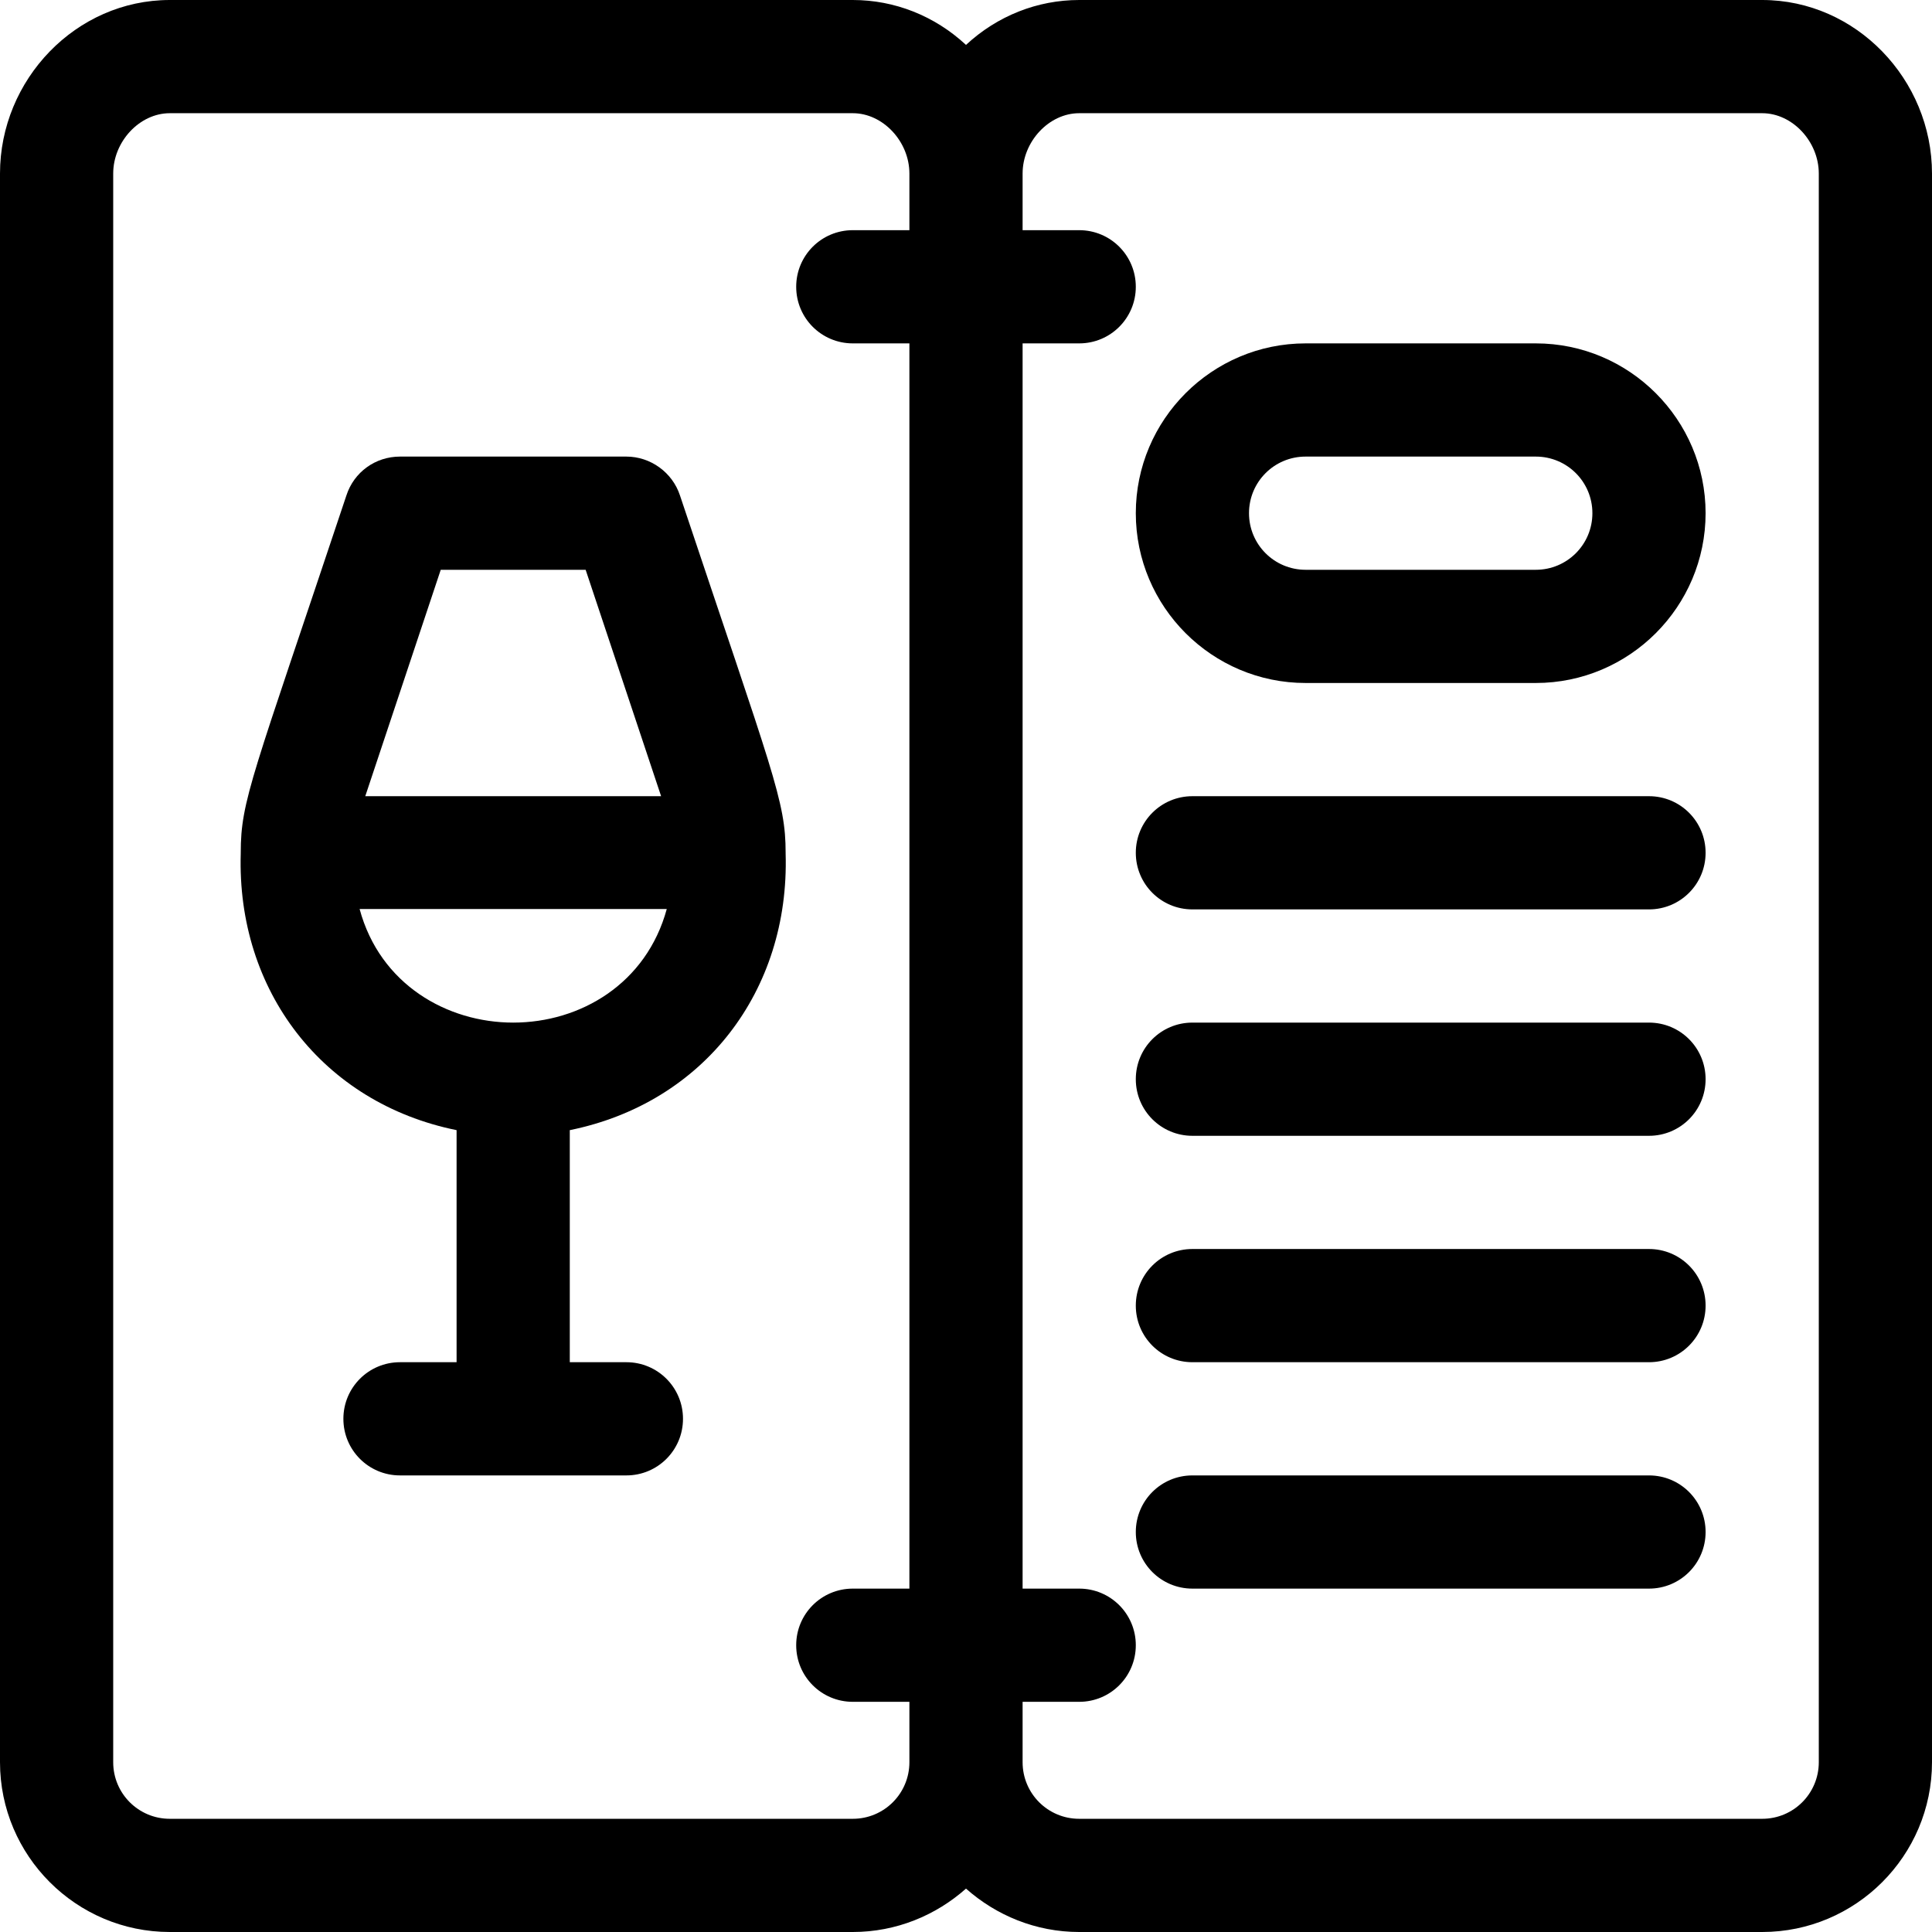
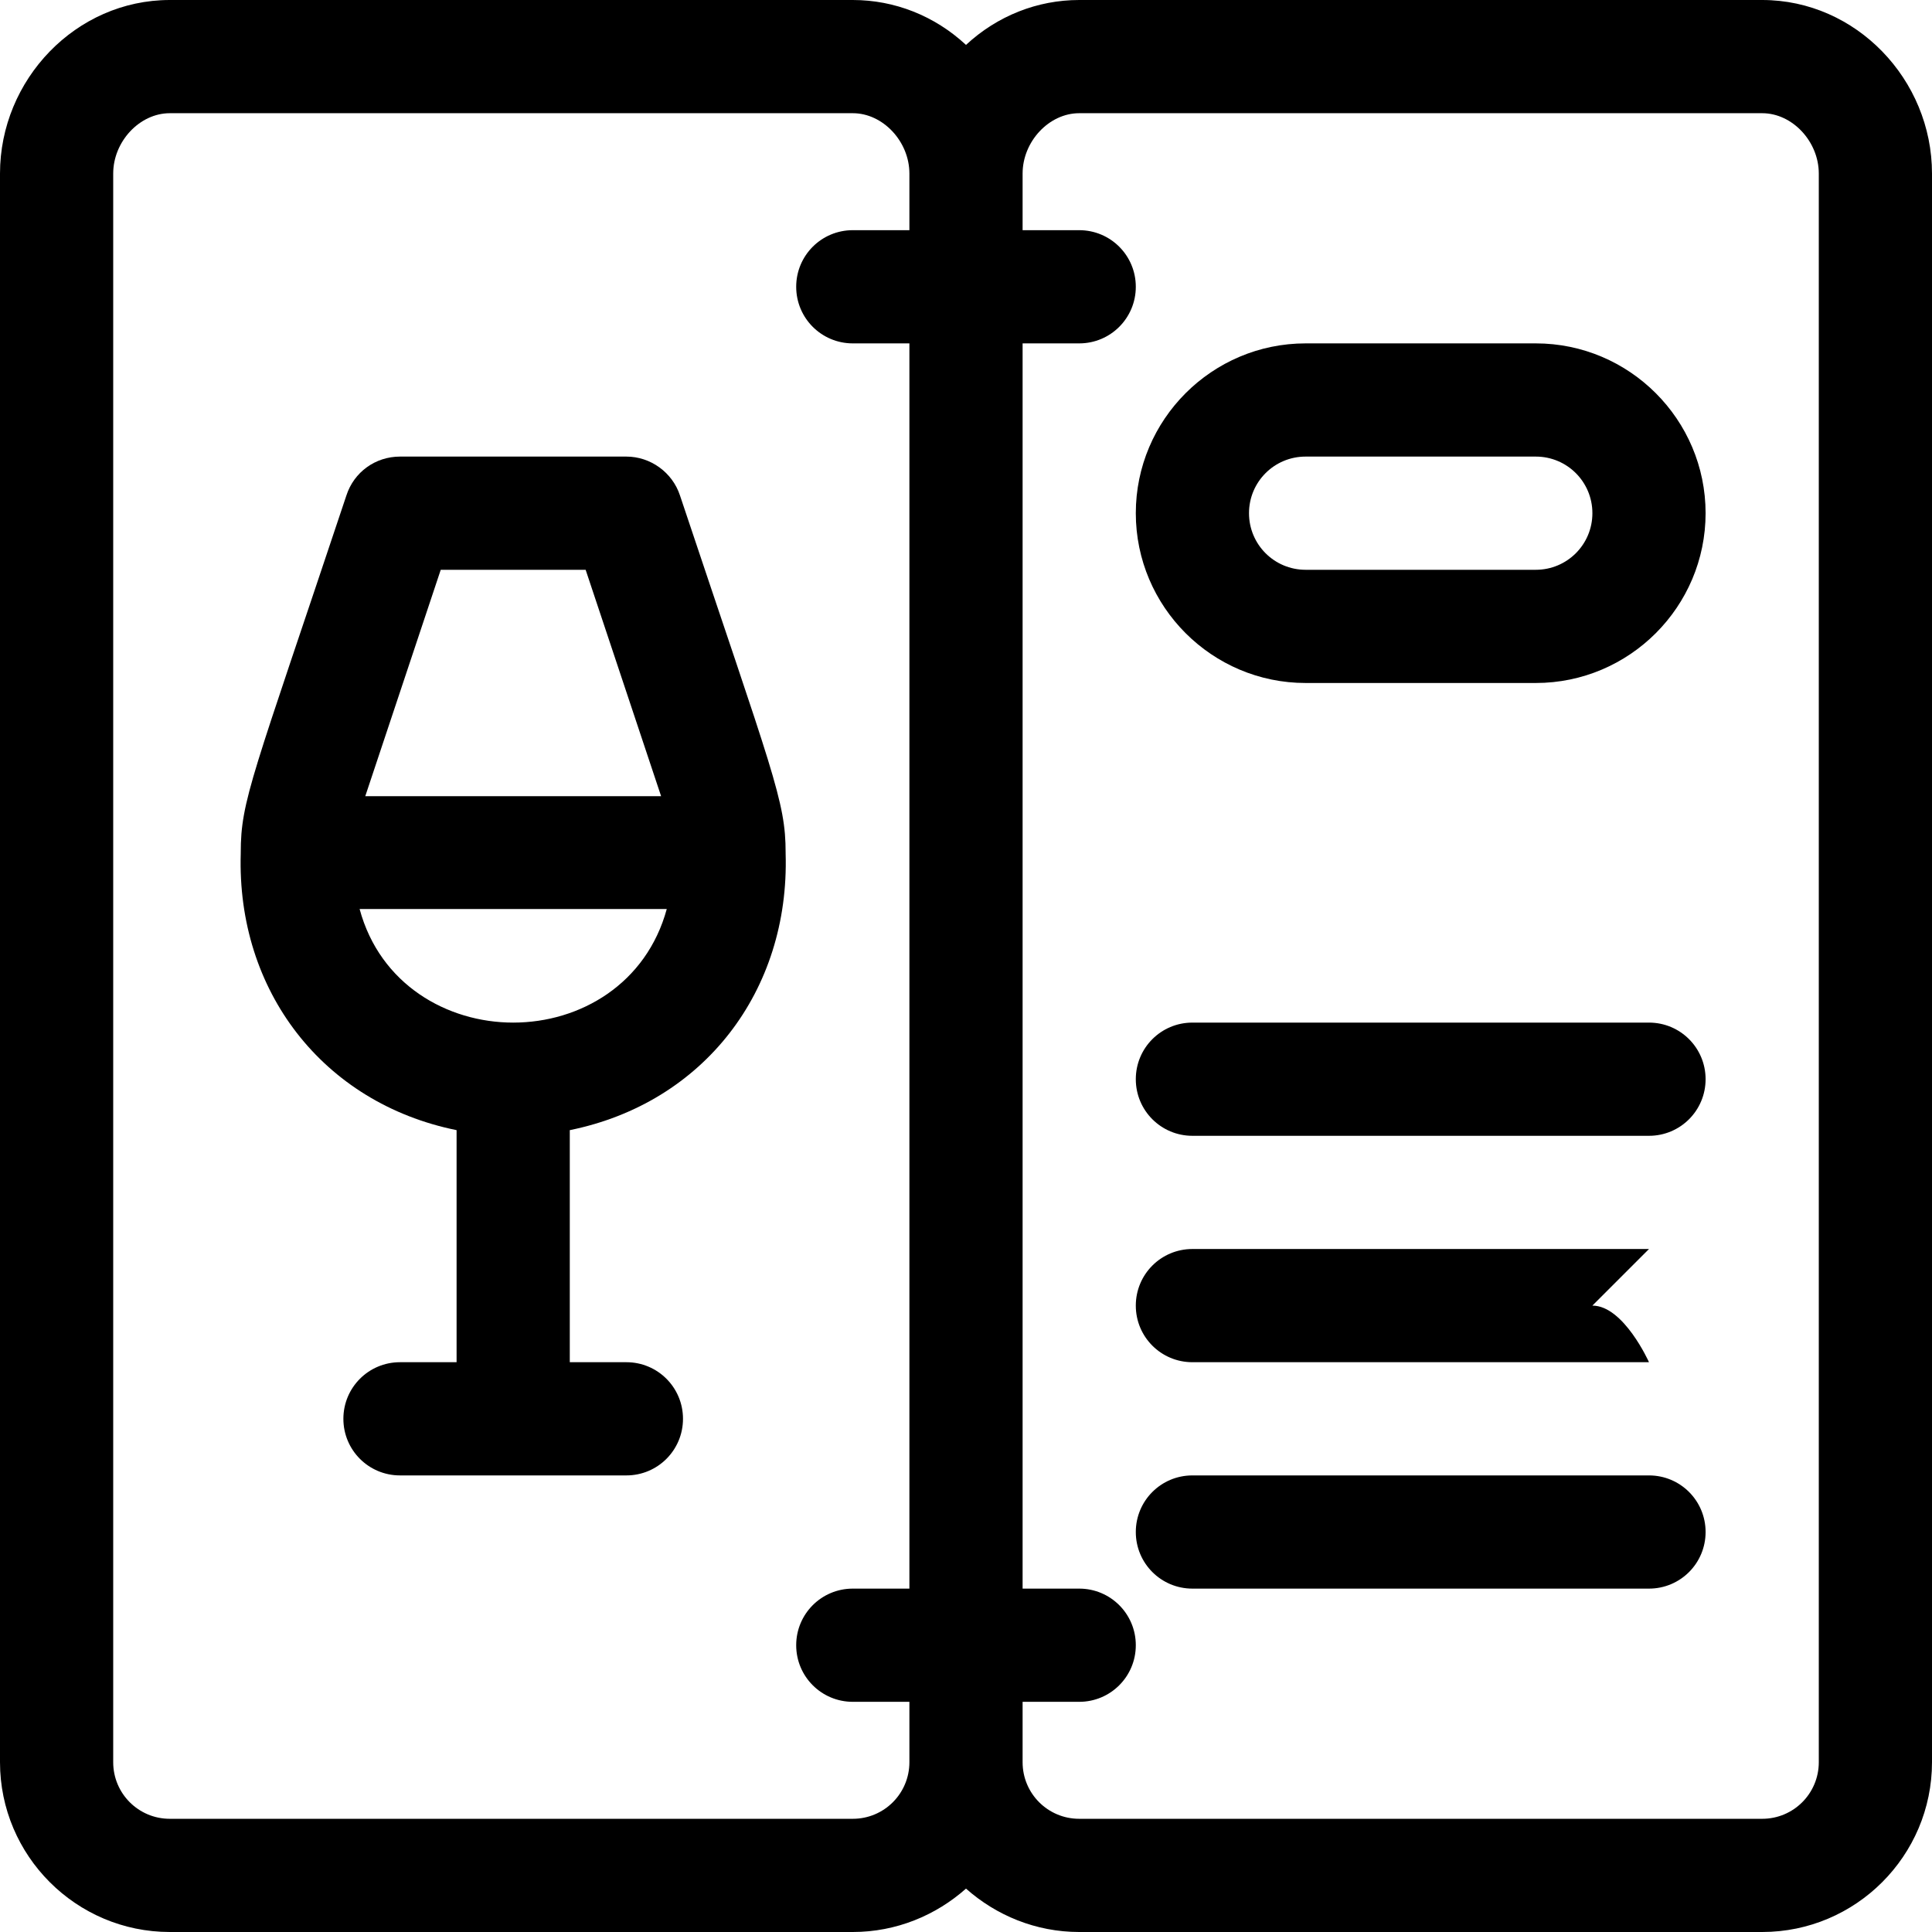
<svg xmlns="http://www.w3.org/2000/svg" version="1.1" viewBox="0 0 512 512">
  <g>
    <g id="Warstwa_1">
      <path d="M467,0h-181c-11.1,0-21.7,4.2-30,11.9-8.3-7.7-18.9-11.9-30-11.9H45C20.1,0,0,21.1,0,46v421c0,24.8,20.2,45,45,45h181c11.5,0,22-4.4,30-11.5,8,7.1,18.5,11.5,30,11.5h181c24.8,0,45-20.2,45-45V46c0-24.9-20.1-46-45-46ZM241,61h-15c-8.3,0-15,6.7-15,15s6.7,15,15,15h15v330h-15c-8.3,0-15,6.7-15,15s6.7,15,15,15h15v16c0,8.3-6.7,15-15,15H45c-8.3,0-15-6.7-15-15V46c0-8.5,7-16,15-16h181c8,0,15,7.5,15,16v15ZM482,467c0,8.3-6.7,15-15,15h-181c-8.3,0-15-6.7-15-15v-16h15c8.3,0,15-6.7,15-15s-6.7-15-15-15h-15V91h15c8.3,0,15-6.7,15-15s-6.7-15-15-15h-15v-15c0-8.5,7-16,15-16h181c8,0,15,7.5,15,16v421Z" />
      <path d="M208.2,226.2c0,0,0-.1,0-.2,0-13.8-3.3-20.8-28-94.7-2-6.1-7.8-10.3-14.2-10.3h-60c-6.5,0-12.2,4.1-14.2,10.3-25,74.9-28,80.8-28,94.7s0,.1,0,.2c-1.1,36.3,21.7,66.1,57.2,73.3v61.5h-15c-8.3,0-15,6.7-15,15s6.7,15,15,15h60c8.3,0,15-6.7,15-15s-6.7-15-15-15h-15v-61.5c35.5-7.2,58.3-36.9,57.2-73.3ZM116.8,151h38.4l20,60h-78.4l20-60ZM136,271c-17.5,0-35.3-10.1-40.7-30.1h81.4c-5.4,19.8-22.9,30.1-40.7,30.1Z" />
      <path d="M407,91h-61c-24.8,0-45,20.2-45,45s20.2,45,45,45h61c24.8,0,45-20.2,45-45s-20.2-45-45-45ZM407,151h-61c-8.3,0-15-6.7-15-15s6.7-15,15-15h61c8.3,0,15,6.7,15,15s-6.7,15-15,15Z" />
-       <path d="M437,211h-121c-8.3,0-15,6.7-15,15s6.7,15,15,15h121c8.3,0,15-6.7,15-15s-6.7-15-15-15Z" />
      <path d="M437,271h-121c-8.3,0-15,6.7-15,15s6.7,15,15,15h121c8.3,0,15-6.7,15-15s-6.7-15-15-15Z" />
      <path d="M437,391h-121c-8.3,0-15,6.7-15,15s6.7,15,15,15h121c8.3,0,15-6.7,15-15s-6.7-15-15-15Z" />
-       <path d="M437,331h-121c-8.3,0-15,6.7-15,15s6.7,15,15,15h121c8.3,0,15-6.7,15-15s-6.7-15-15-15Z" />
+       <path d="M437,331h-121c-8.3,0-15,6.7-15,15s6.7,15,15,15h121s-6.7-15-15-15Z" />
    </g>
  </g>
</svg>